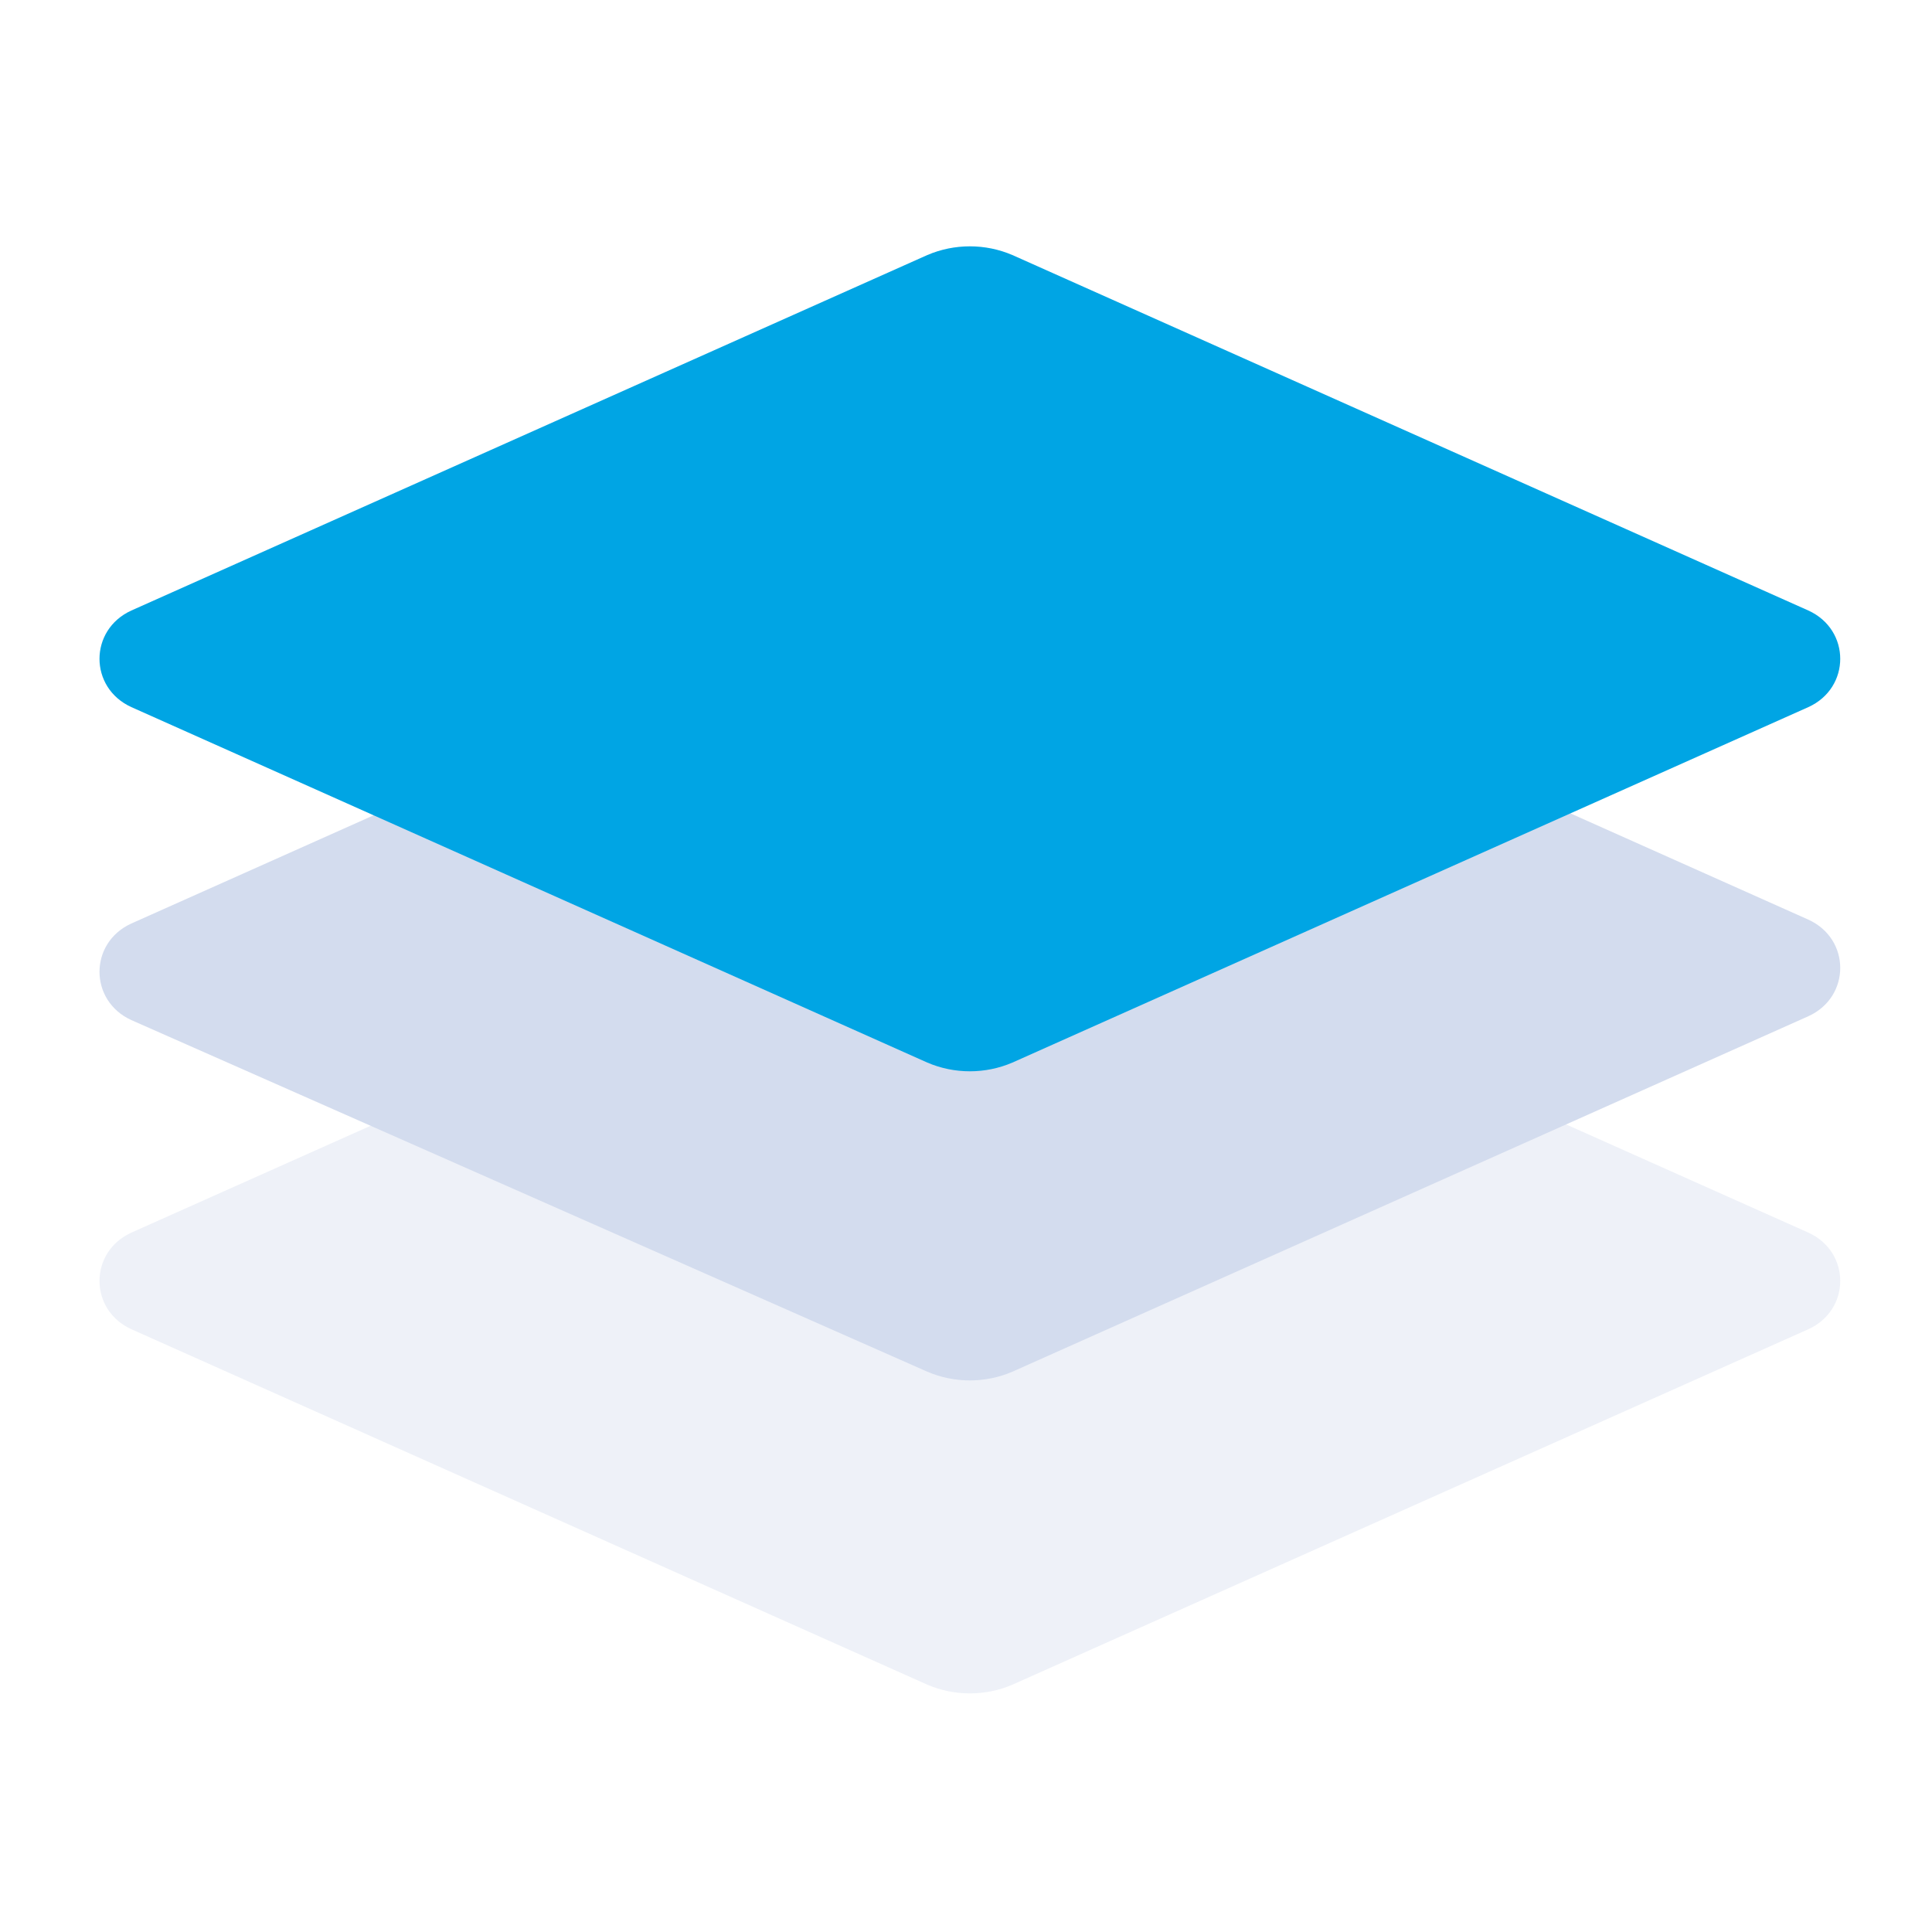
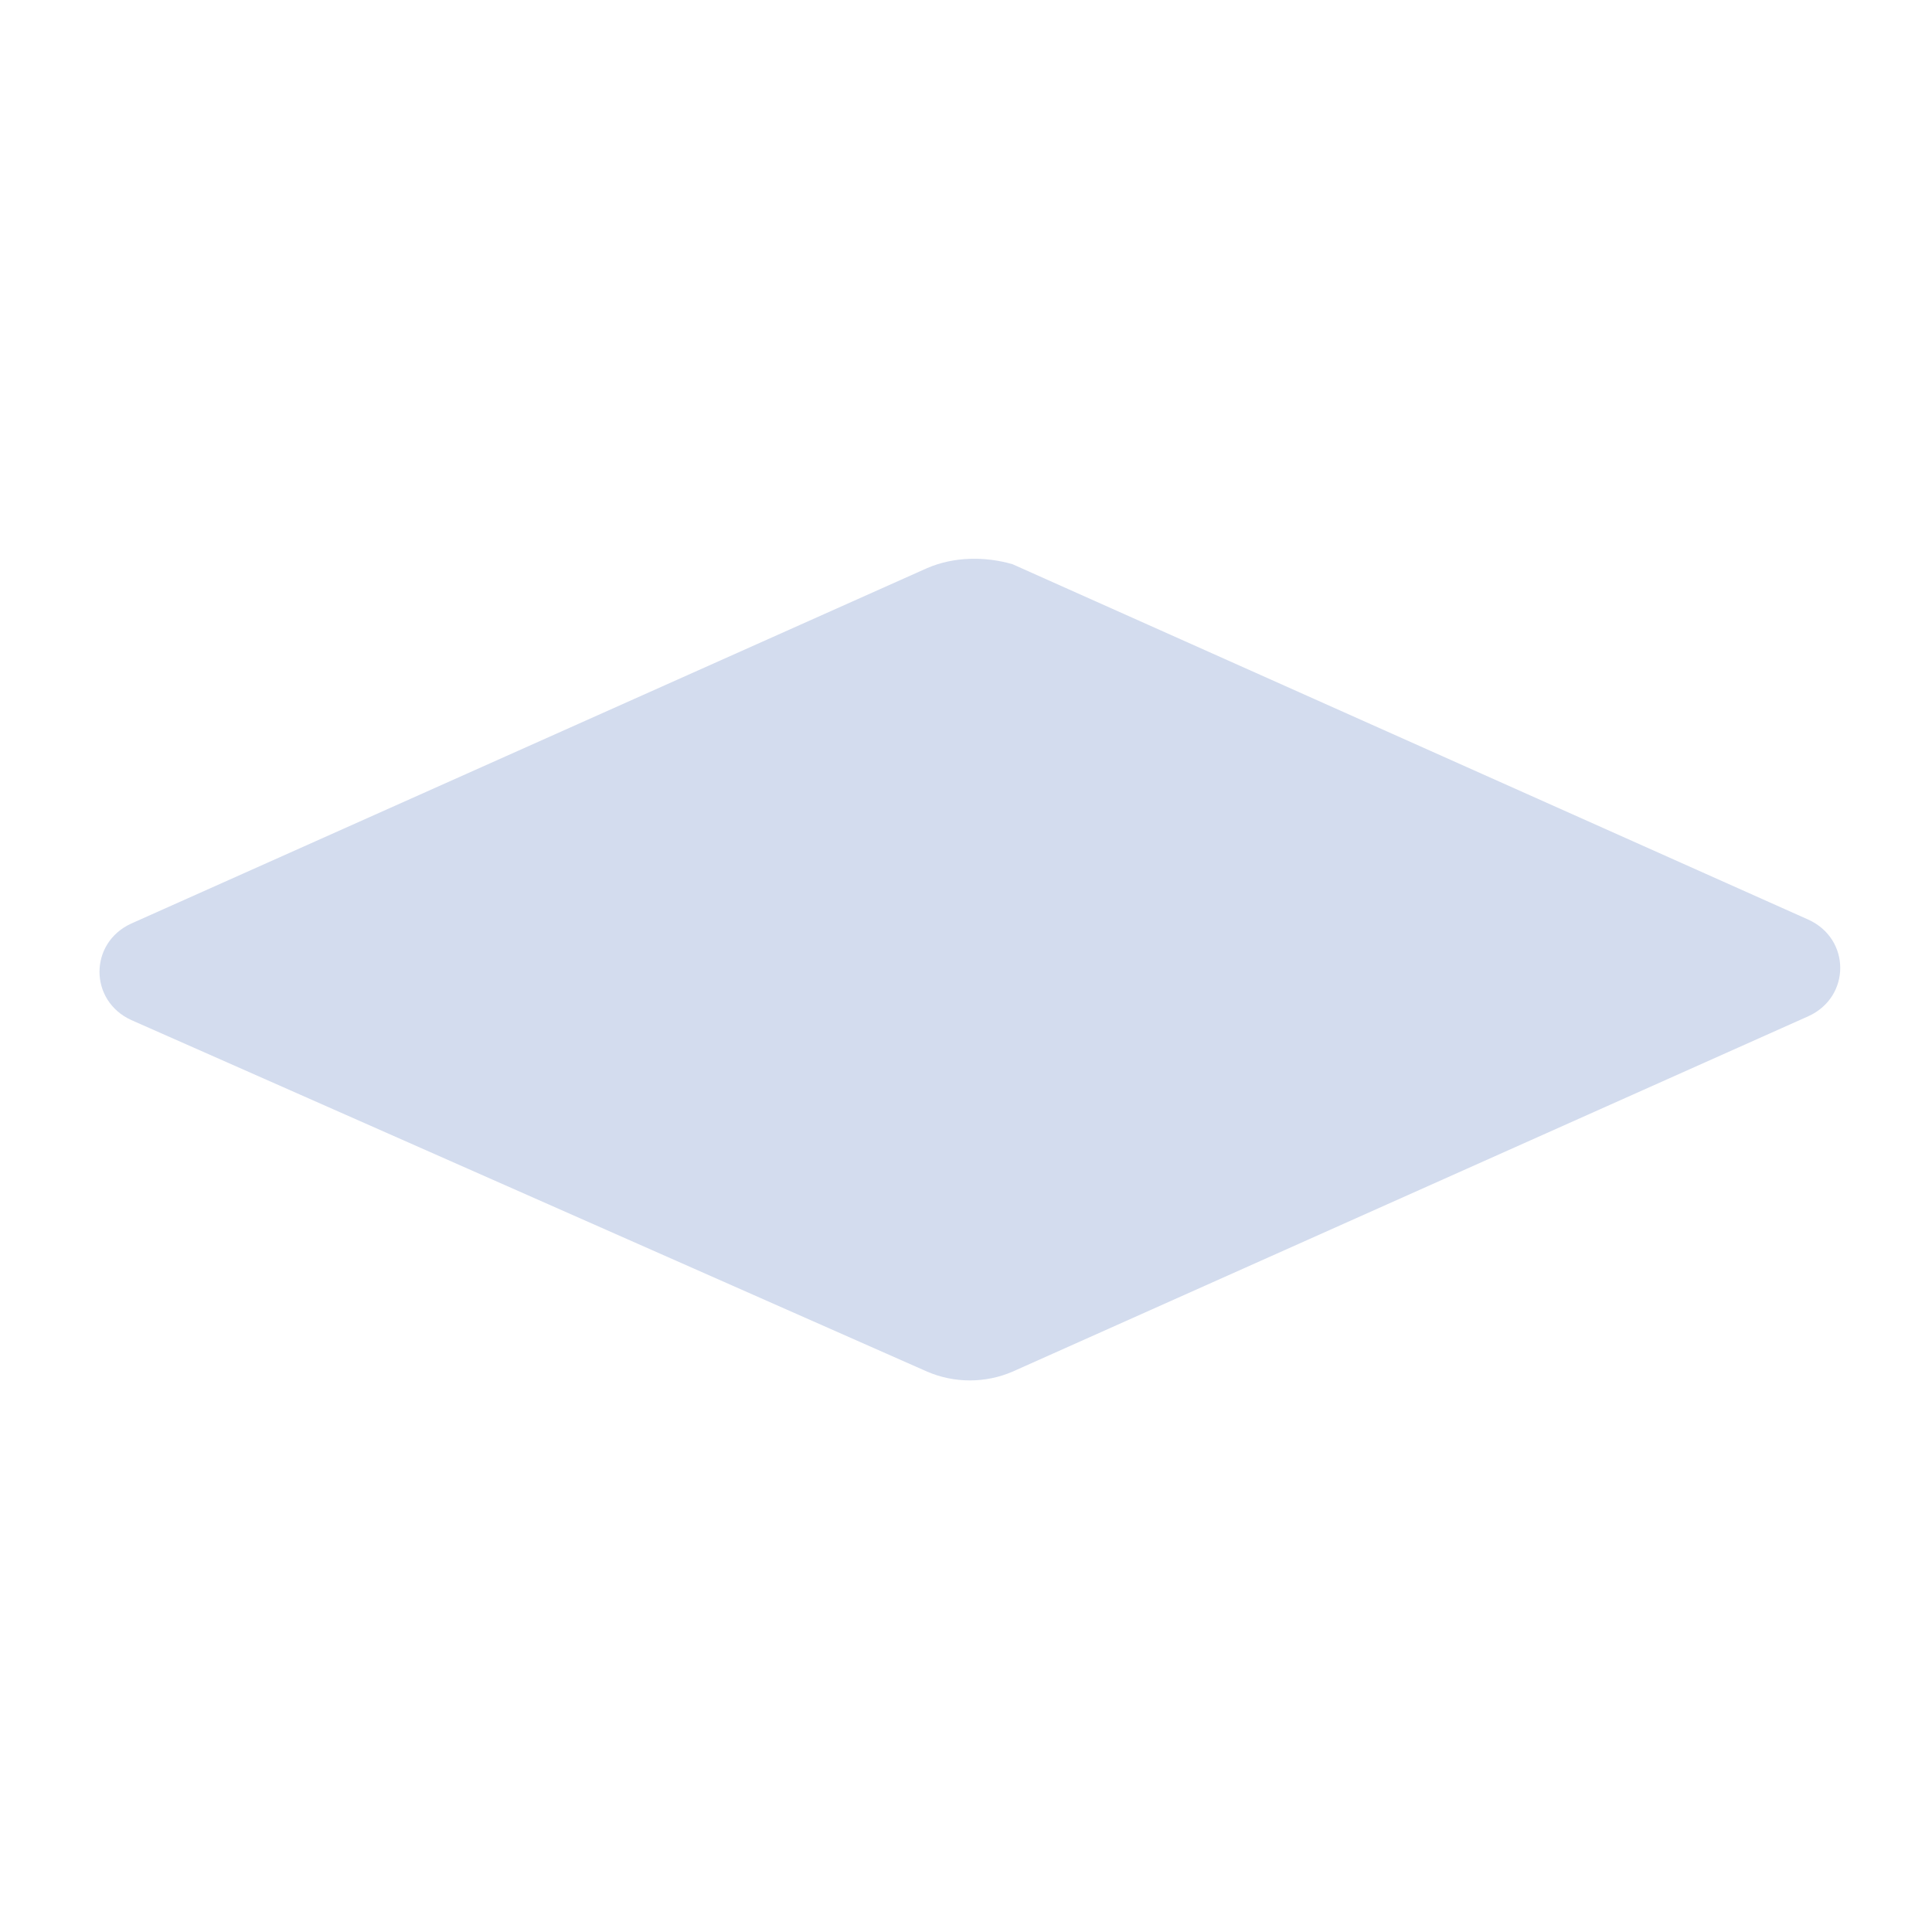
<svg xmlns="http://www.w3.org/2000/svg" xml:space="preserve" style="enable-background:new 0 0 50 50;" viewBox="0 0 50 50" y="0px" x="0px" id="Layer_1" version="1.1">
  <style type="text/css">
	.st0{opacity:0.6;fill:#E2E8F3;enable-background:new    ;}
	.st1{fill:#D3DCEE;}
	.st2{fill:#00A5E4;}
</style>
-   <path d="M24,22.7L3.4,31.9c-1.1,0.5-1.1,2,0,2.5L24,43.6c0.7,0.3,1.5,0.3,2.2,0l20.6-9.2c1.1-0.5,1.1-2,0-2.5l-20.6-9.2  C25.5,22.4,24.7,22.4,24,22.7z" class="st0" />
  <path d="M24,14.7L3.4,23.9c-1.1,0.5-1.1,2,0,2.5L24,35.5c0.7,0.3,1.5,0.3,2.2,0l20.6-9.2c1.1-0.5,1.1-2,0-2.5l-20.6-9.2  C25.5,14.4,24.7,14.4,24,14.7z" class="st1" />
-   <path d="M24,6.6L3.4,15.8c-1.1,0.5-1.1,2,0,2.5L24,27.5c0.7,0.3,1.5,0.3,2.2,0l20.6-9.2c1.1-0.5,1.1-2,0-2.5L26.2,6.6  C25.5,6.3,24.7,6.3,24,6.6z" class="st2" />
</svg>